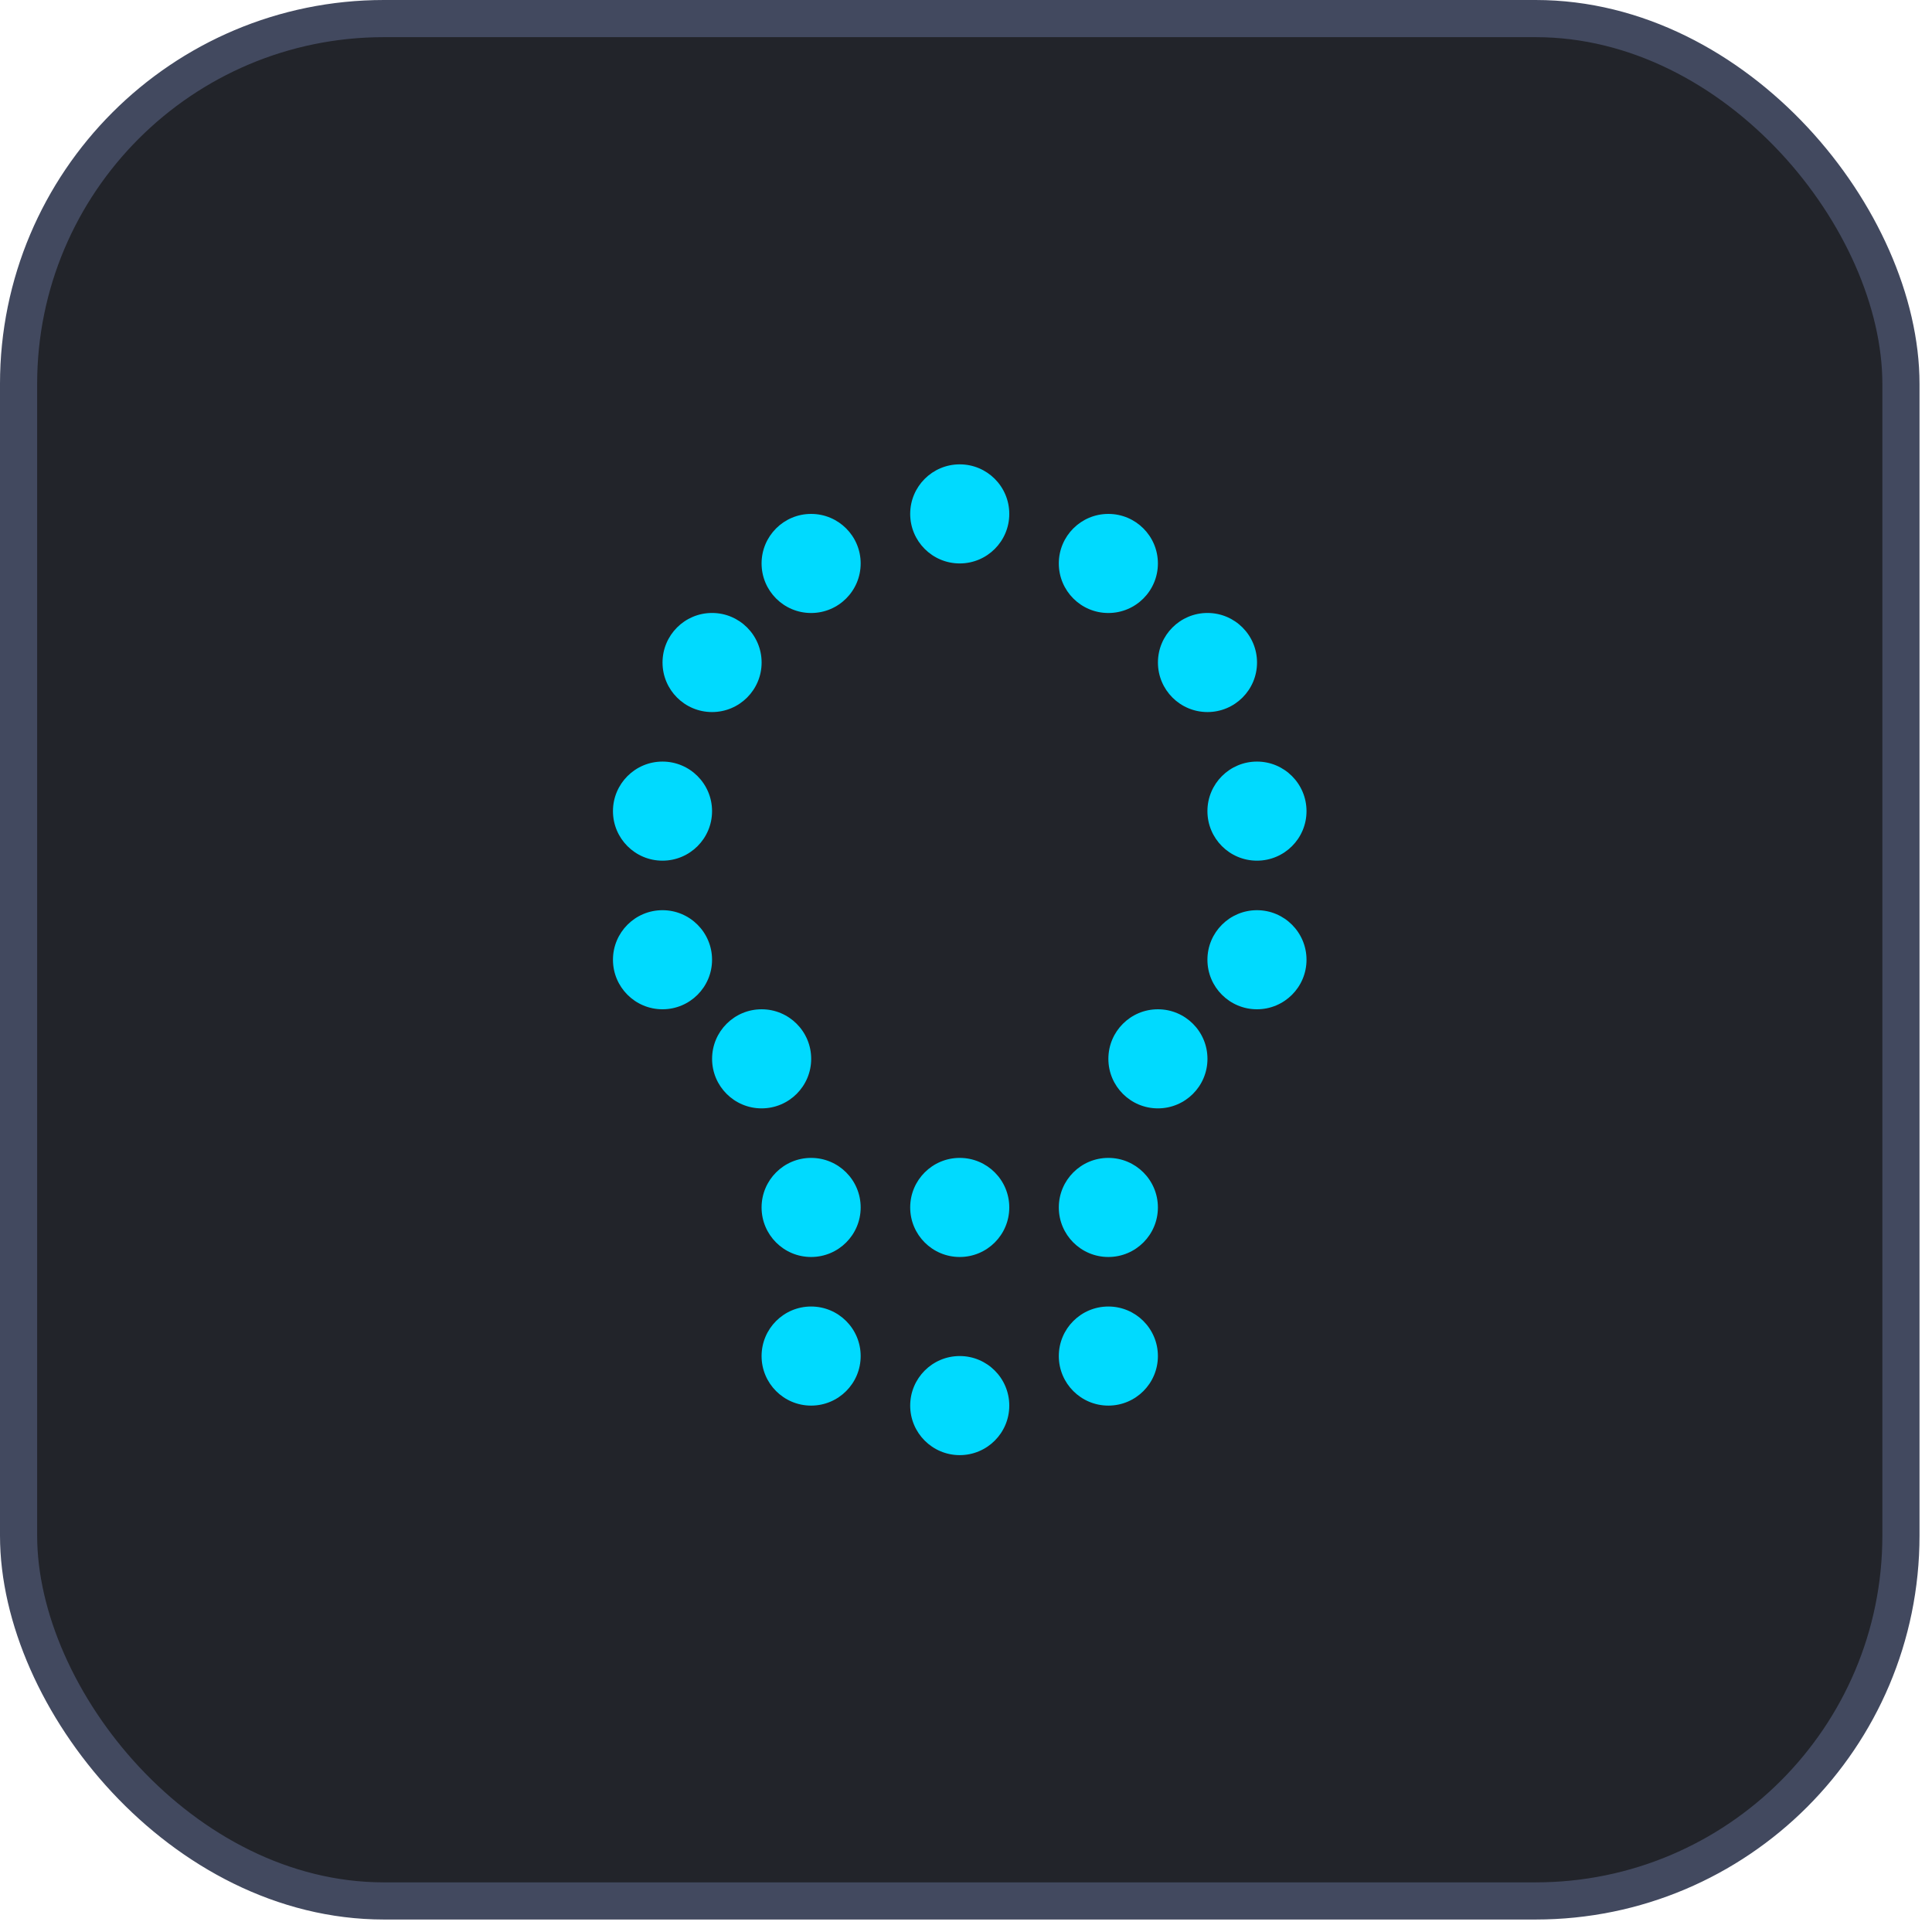
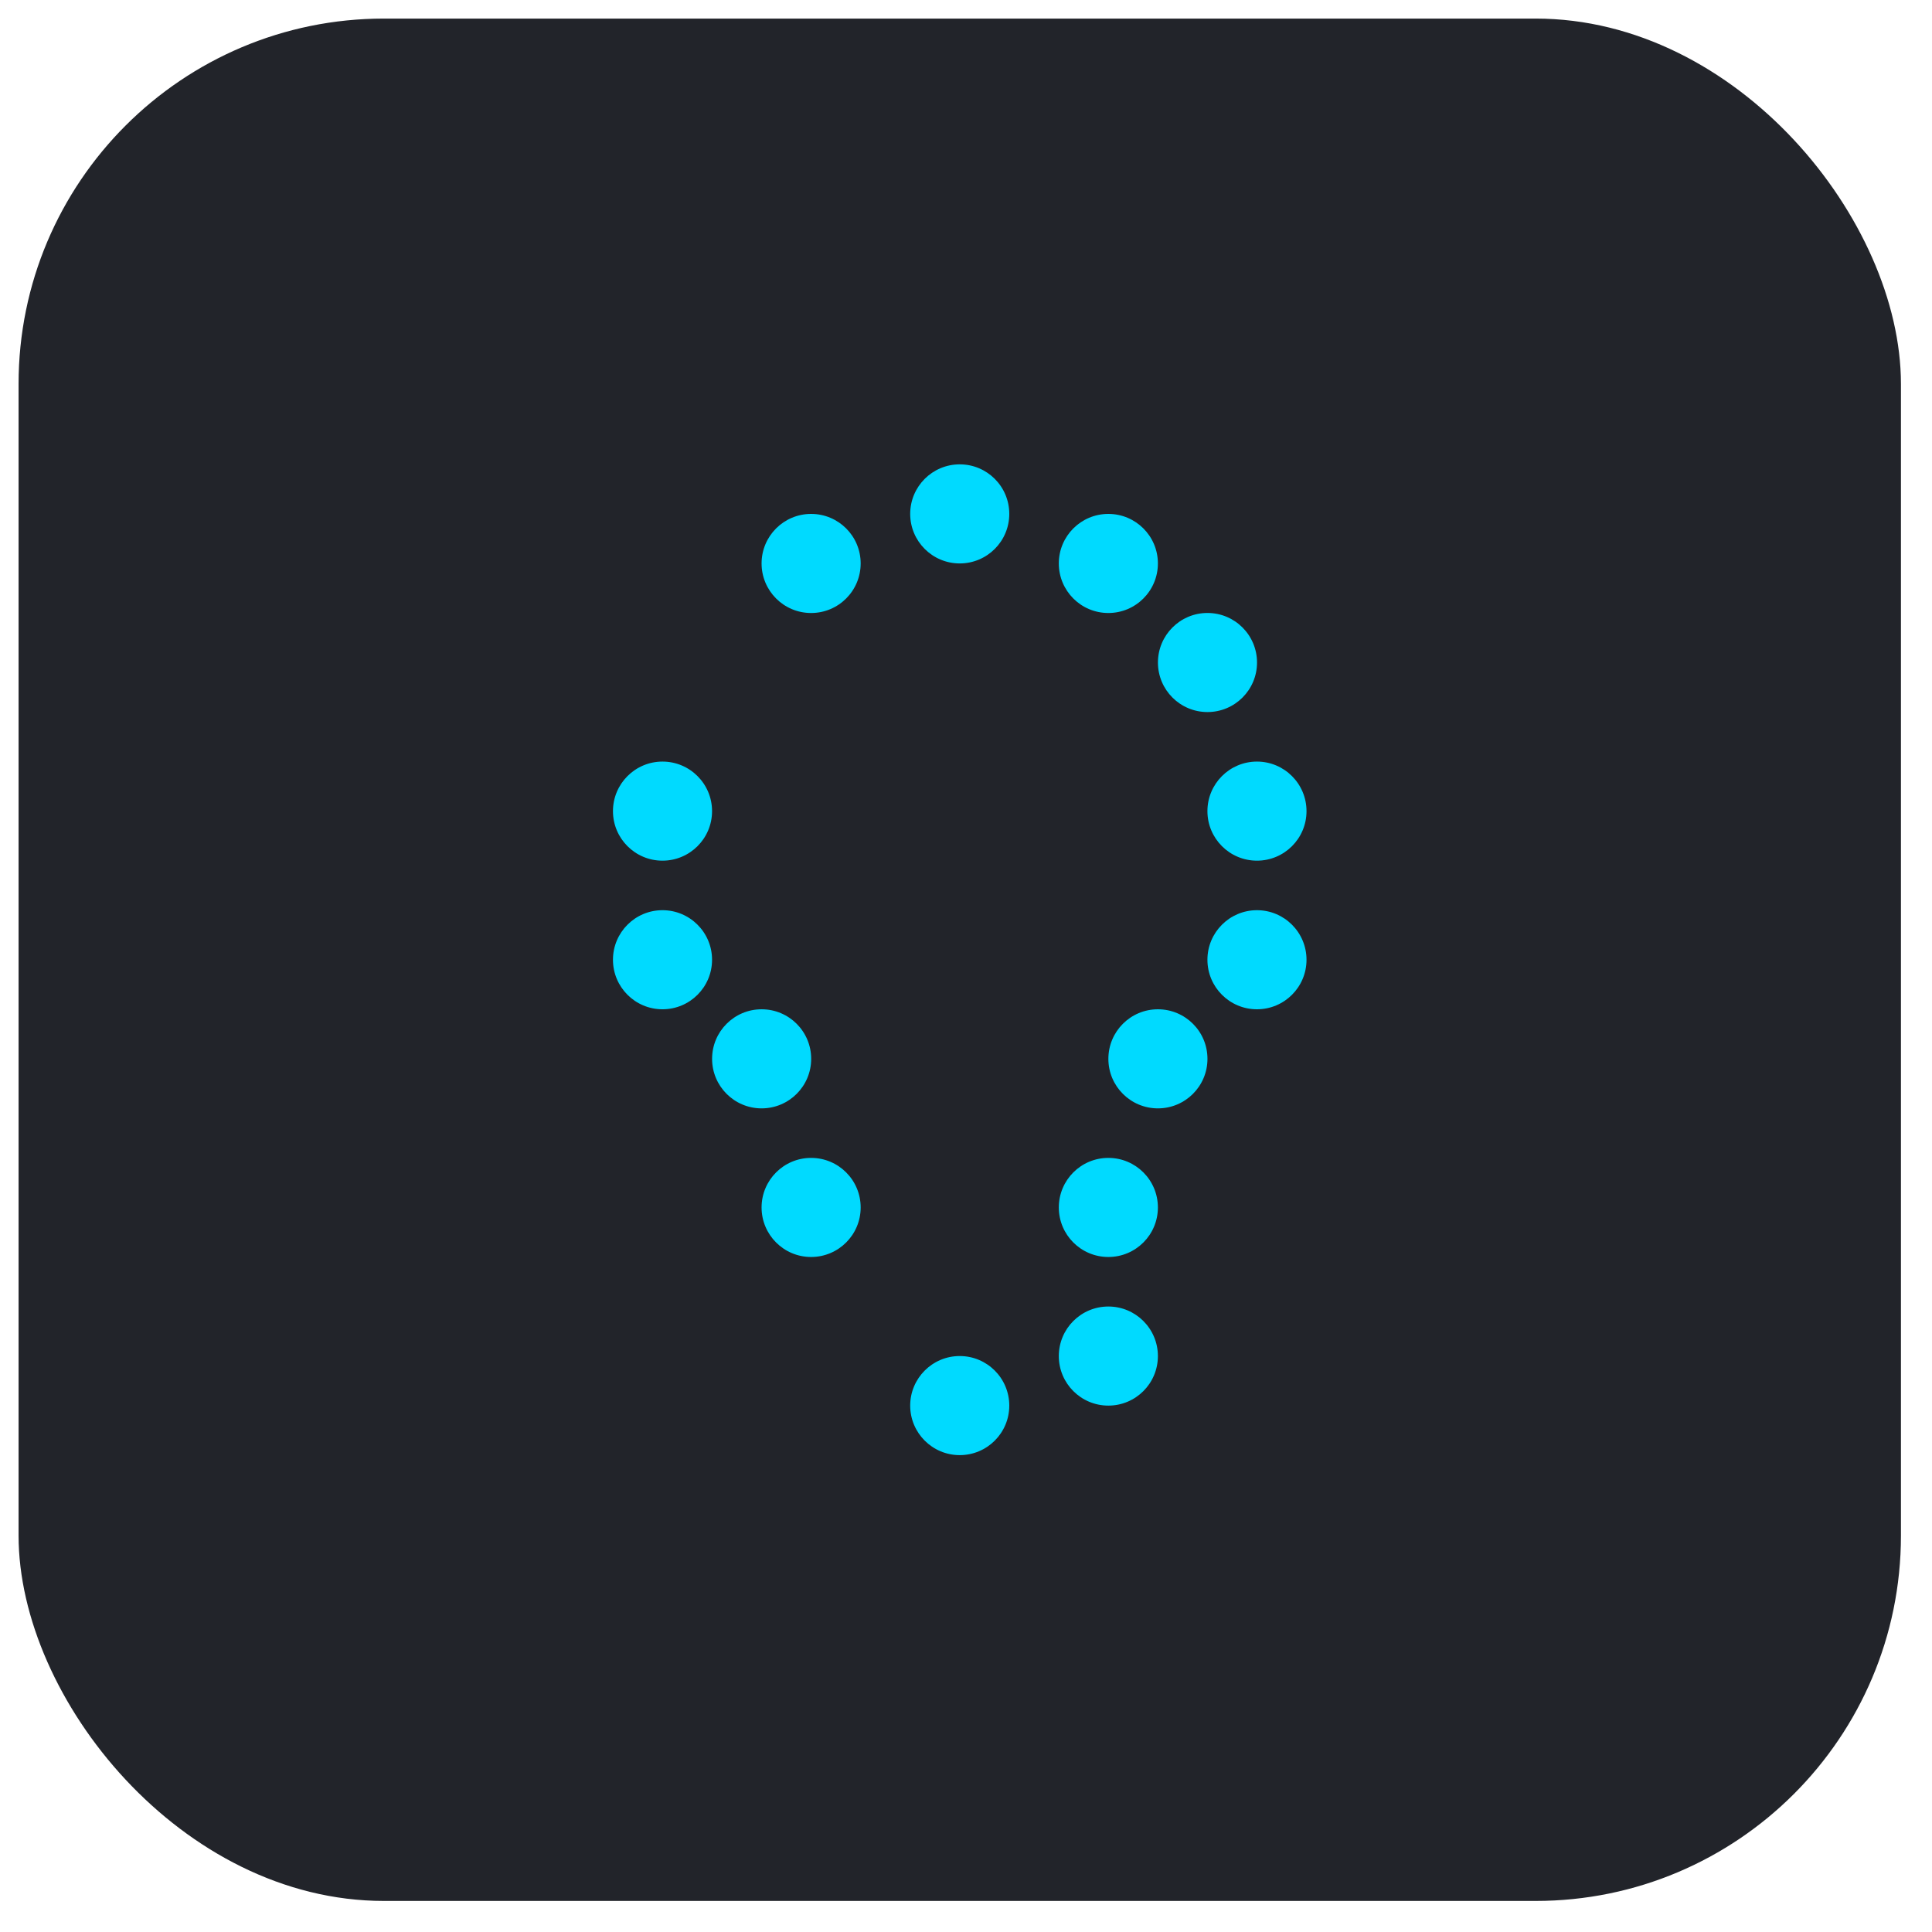
<svg xmlns="http://www.w3.org/2000/svg" width="52" height="52" viewBox="0 0 52 52" fill="none">
  <rect x="0.5" y="0.5" width="50.664" height="50.664" rx="9.833" fill="#22242A" />
-   <rect x="0.5" y="0.5" width="50.664" height="50.664" rx="9.833" stroke="#42495F" />
  <path d="M25.831 15.165C26.568 15.165 27.165 14.568 27.165 13.832C27.165 13.095 26.568 12.498 25.831 12.498C25.095 12.498 24.498 13.095 24.498 13.832C24.498 14.568 25.095 15.165 25.831 15.165Z" fill="#00DAFF" />
-   <path d="M21.831 37.832C22.568 37.832 23.165 37.235 23.165 36.499C23.165 35.762 22.568 35.165 21.831 35.165C21.095 35.165 20.498 35.762 20.498 36.499C20.498 37.235 21.095 37.832 21.831 37.832Z" fill="#00DAFF" />
  <path d="M33.831 23.165C34.568 23.165 35.165 22.568 35.165 21.832C35.165 21.096 34.568 20.498 33.831 20.498C33.095 20.498 32.498 21.096 32.498 21.832C32.498 22.568 33.095 23.165 33.831 23.165Z" fill="#00DAFF" />
  <path d="M17.831 23.165C18.568 23.165 19.165 22.568 19.165 21.832C19.165 21.096 18.568 20.498 17.831 20.498C17.095 20.498 16.498 21.096 16.498 21.832C16.498 22.568 17.095 23.165 17.831 23.165Z" fill="#00DAFF" />
  <path d="M29.831 37.832C30.568 37.832 31.165 37.235 31.165 36.499C31.165 35.762 30.568 35.165 29.831 35.165C29.095 35.165 28.498 35.762 28.498 36.499C28.498 37.235 29.095 37.832 29.831 37.832Z" fill="#00DAFF" />
  <path d="M21.831 33.832C22.568 33.832 23.165 33.235 23.165 32.499C23.165 31.762 22.568 31.165 21.831 31.165C21.095 31.165 20.498 31.762 20.498 32.499C20.498 33.235 21.095 33.832 21.831 33.832Z" fill="#00DAFF" />
  <path d="M29.831 33.832C30.568 33.832 31.165 33.235 31.165 32.499C31.165 31.762 30.568 31.165 29.831 31.165C29.095 31.165 28.498 31.762 28.498 32.499C28.498 33.235 29.095 33.832 29.831 33.832Z" fill="#00DAFF" />
  <path d="M17.831 27.165C18.568 27.165 19.165 26.568 19.165 25.832C19.165 25.096 18.568 24.498 17.831 24.498C17.095 24.498 16.498 25.096 16.498 25.832C16.498 26.568 17.095 27.165 17.831 27.165Z" fill="#00DAFF" />
  <path d="M33.831 27.165C34.568 27.165 35.165 26.568 35.165 25.832C35.165 25.096 34.568 24.498 33.831 24.498C33.095 24.498 32.498 25.096 32.498 25.832C32.498 26.568 33.095 27.165 33.831 27.165Z" fill="#00DAFF" />
-   <path d="M19.165 19.165C19.902 19.165 20.499 18.568 20.499 17.832C20.499 17.096 19.902 16.498 19.165 16.498C18.429 16.498 17.832 17.096 17.832 17.832C17.832 18.568 18.429 19.165 19.165 19.165Z" fill="#00DAFF" />
  <path d="M21.831 16.499C22.568 16.499 23.165 15.902 23.165 15.165C23.165 14.429 22.568 13.832 21.831 13.832C21.095 13.832 20.498 14.429 20.498 15.165C20.498 15.902 21.095 16.499 21.831 16.499Z" fill="#00DAFF" />
  <path d="M29.831 16.499C30.568 16.499 31.165 15.902 31.165 15.165C31.165 14.429 30.568 13.832 29.831 13.832C29.095 13.832 28.498 14.429 28.498 15.165C28.498 15.902 29.095 16.499 29.831 16.499Z" fill="#00DAFF" />
  <path d="M32.499 19.165C33.236 19.165 33.833 18.568 33.833 17.832C33.833 17.096 33.236 16.498 32.499 16.498C31.763 16.498 31.166 17.096 31.166 17.832C31.166 18.568 31.763 19.165 32.499 19.165Z" fill="#00DAFF" />
  <path d="M20.499 29.832C21.236 29.832 21.833 29.235 21.833 28.499C21.833 27.762 21.236 27.165 20.499 27.165C19.763 27.165 19.166 27.762 19.166 28.499C19.166 29.235 19.763 29.832 20.499 29.832Z" fill="#00DAFF" />
  <path d="M31.165 29.832C31.902 29.832 32.499 29.235 32.499 28.499C32.499 27.762 31.902 27.165 31.165 27.165C30.429 27.165 29.832 27.762 29.832 28.499C29.832 29.235 30.429 29.832 31.165 29.832Z" fill="#00DAFF" />
-   <path d="M25.831 33.832C26.568 33.832 27.165 33.235 27.165 32.499C27.165 31.762 26.568 31.165 25.831 31.165C25.095 31.165 24.498 31.762 24.498 32.499C24.498 33.235 25.095 33.832 25.831 33.832Z" fill="#00DAFF" />
  <path d="M25.831 39.165C26.568 39.165 27.165 38.568 27.165 37.832C27.165 37.096 26.568 36.498 25.831 36.498C25.095 36.498 24.498 37.096 24.498 37.832C24.498 38.568 25.095 39.165 25.831 39.165Z" fill="#00DAFF" />
</svg>